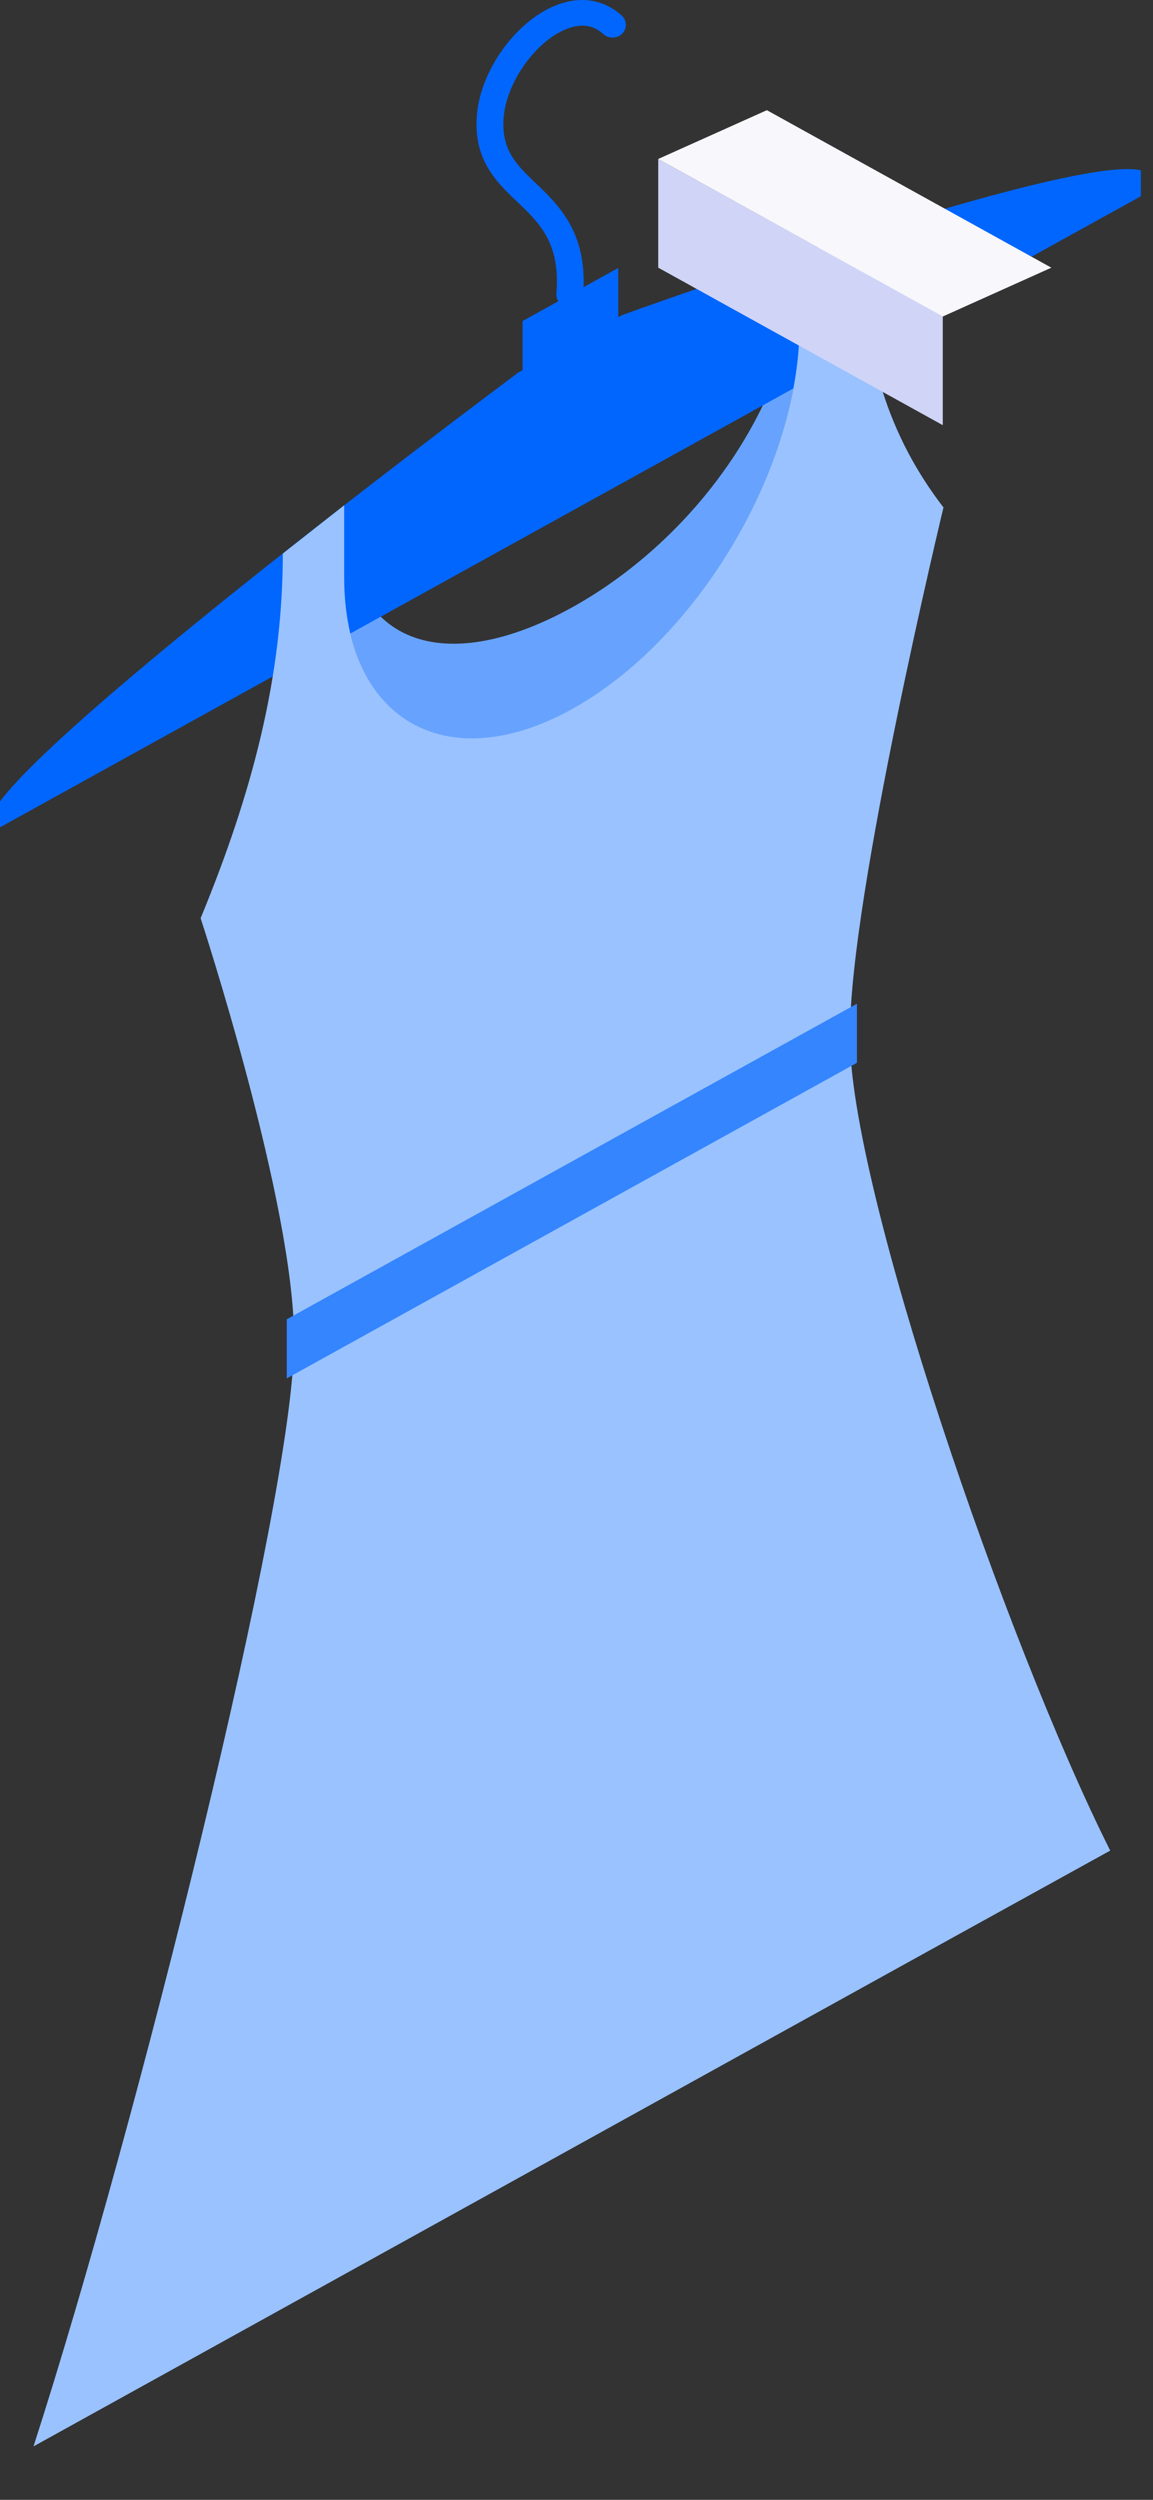
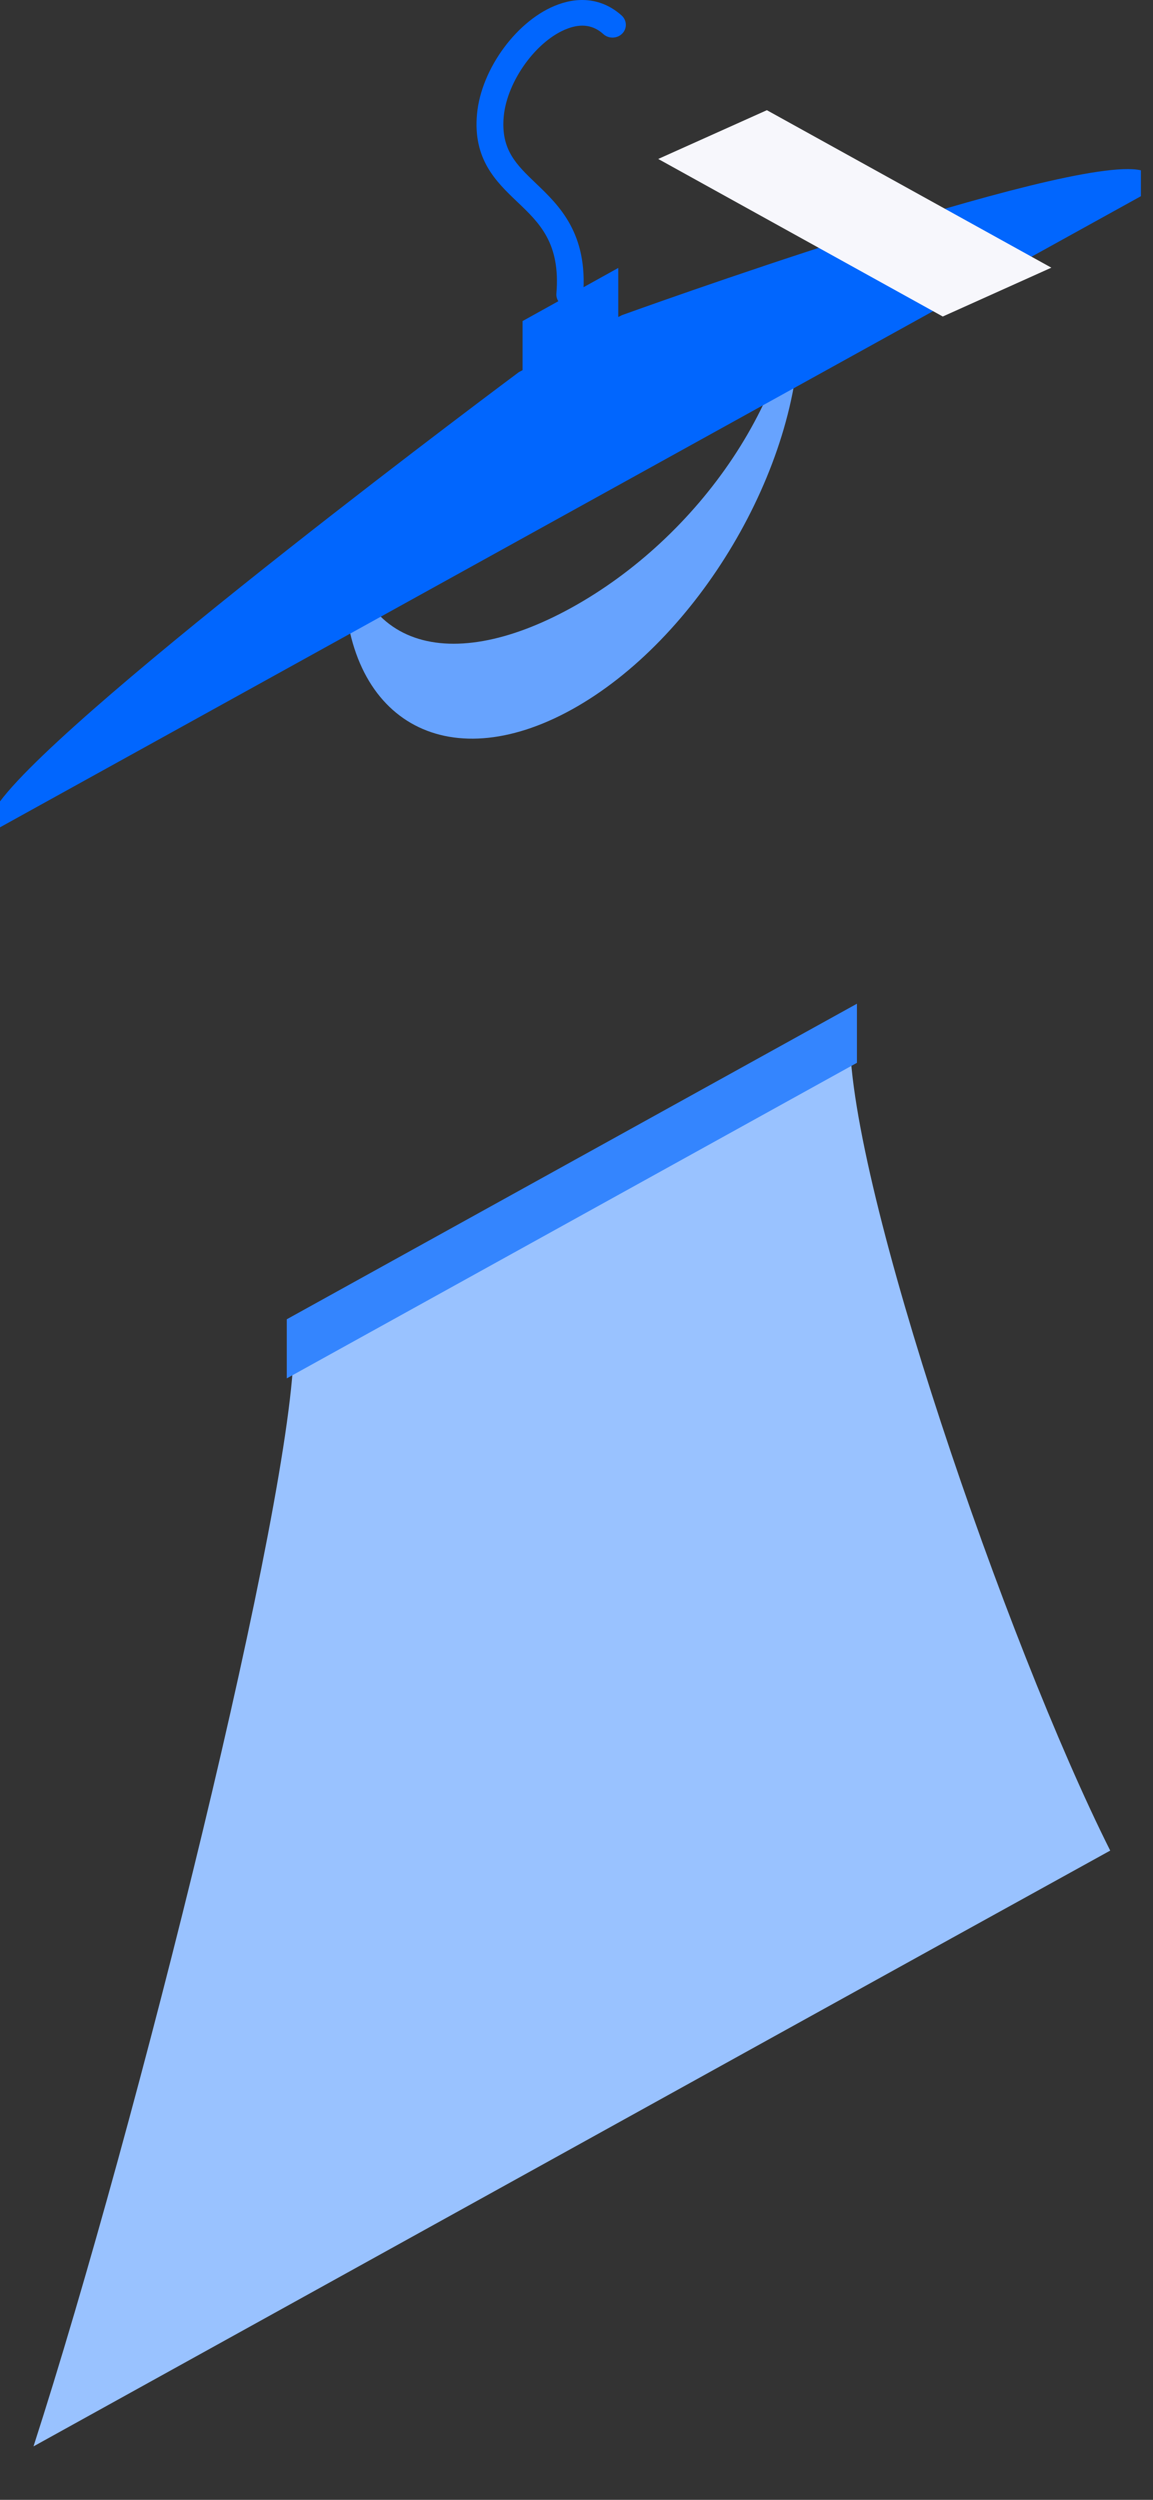
<svg xmlns="http://www.w3.org/2000/svg" fill="none" height="100%" overflow="visible" preserveAspectRatio="none" style="display: block;" viewBox="0 0 18 39" width="100%">
  <rect x="0" y="0" width="18" height="39" fill="#333333" stroke="none" />
  <g id="Group">
    <g id="Group_2">
      <path d="M8.927 11.069C6.963 12.154 5.373 11.232 5.373 9.007V7.887C5.373 10.113 6.963 10.563 8.927 9.478C10.891 8.392 12.482 6.179 12.482 3.957V5.077C12.482 7.303 10.891 9.983 8.927 11.069Z" fill="#67A3FE" id="Vector" />
      <path d="M9.709 4.917L9.652 4.946V4.18L8.158 5.009V5.775L8.101 5.805C8.101 5.805 1.133 10.989 -1.44068e-06 12.503V12.907L17.811 3.061V2.657C16.677 2.396 9.709 4.917 9.709 4.917Z" fill="#0166FE" id="Vector_2" />
-       <path d="M14.726 7.913C13.909 6.848 13.439 5.561 13.439 3.654L12.482 3.953V5.072C12.482 7.298 10.891 9.979 8.927 11.064C6.963 12.15 5.373 11.228 5.373 9.002V7.883L4.415 8.636C4.415 10.543 3.945 12.356 3.132 14.325C3.132 14.325 4.604 18.806 4.591 20.915L13.272 16.113C13.259 14.018 14.731 7.908 14.731 7.908L14.726 7.913Z" fill="#99C2FF" id="Vector_3" />
    </g>
    <g id="Group_3">
      <path d="M13.268 16.181C13.268 16.181 13.268 16.139 13.268 16.118L4.587 20.919C4.587 20.94 4.587 20.965 4.587 20.982C4.587 23.338 2.144 33.146 0.523 38.166C3.277 36.643 8.927 33.517 8.927 33.517C8.927 33.517 14.577 30.39 17.332 28.871C15.711 25.644 13.268 18.537 13.268 16.181Z" fill="#99C2FF" id="Vector_4" />
      <path d="M4.477 20.582L13.378 15.659V16.581L4.477 21.504V20.582Z" fill="#3485FE" id="Vector_5" />
      <path d="M8.897 4.795C8.897 4.795 8.888 4.795 8.879 4.795C8.765 4.786 8.677 4.69 8.686 4.58C8.752 3.793 8.422 3.478 8.071 3.145C7.745 2.834 7.381 2.485 7.447 1.778C7.513 1.067 8.084 0.297 8.716 0.069C9.085 -0.065 9.432 -0.002 9.705 0.242C9.788 0.318 9.793 0.444 9.714 0.524C9.635 0.604 9.503 0.608 9.419 0.532C9.266 0.393 9.081 0.364 8.866 0.444C8.382 0.621 7.917 1.26 7.864 1.816C7.816 2.337 8.062 2.569 8.369 2.863C8.73 3.208 9.182 3.642 9.103 4.61C9.094 4.715 9.002 4.795 8.897 4.795Z" fill="#0166FE" id="Vector_6" />
    </g>
-     <path d="M14.718 6.633L10.276 4.176V2.48L14.718 4.934V6.633Z" fill="#D0D4F6" id="Vector_7" />
    <path d="M14.718 4.938L10.276 2.48L11.972 1.719L16.413 4.176L14.718 4.938Z" fill="#F7F7FC" id="Vector_8" />
  </g>
</svg>